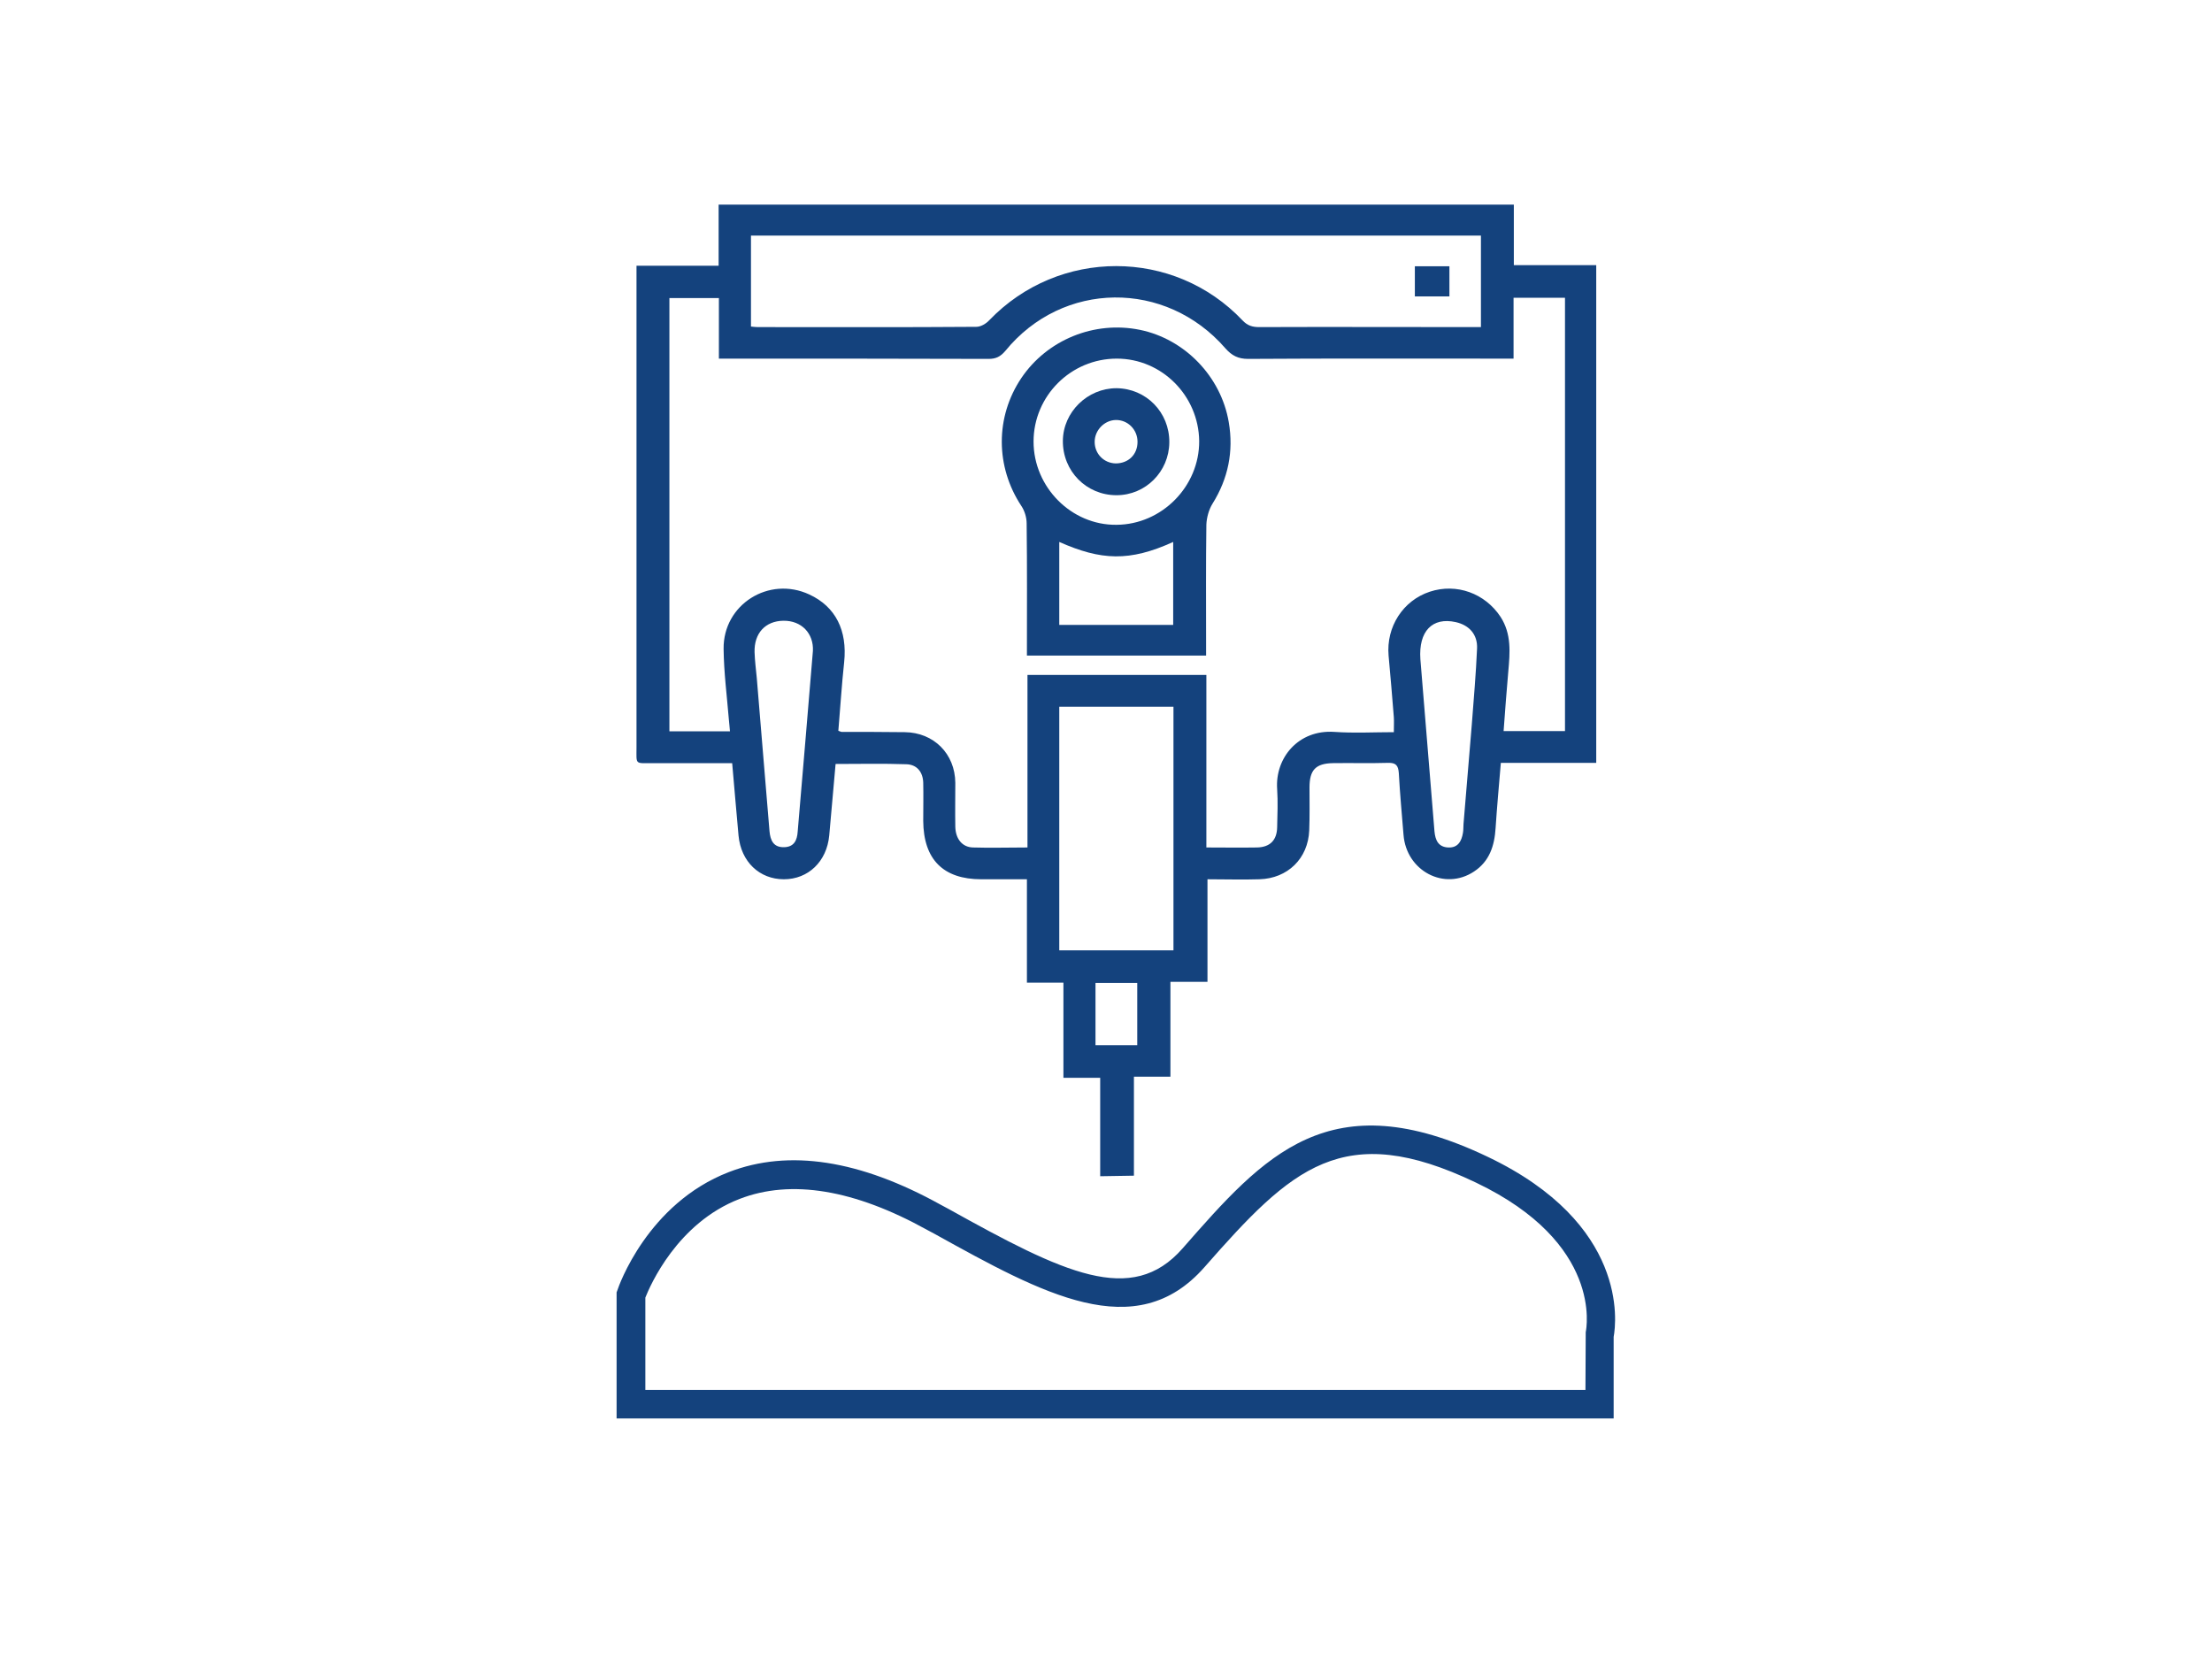
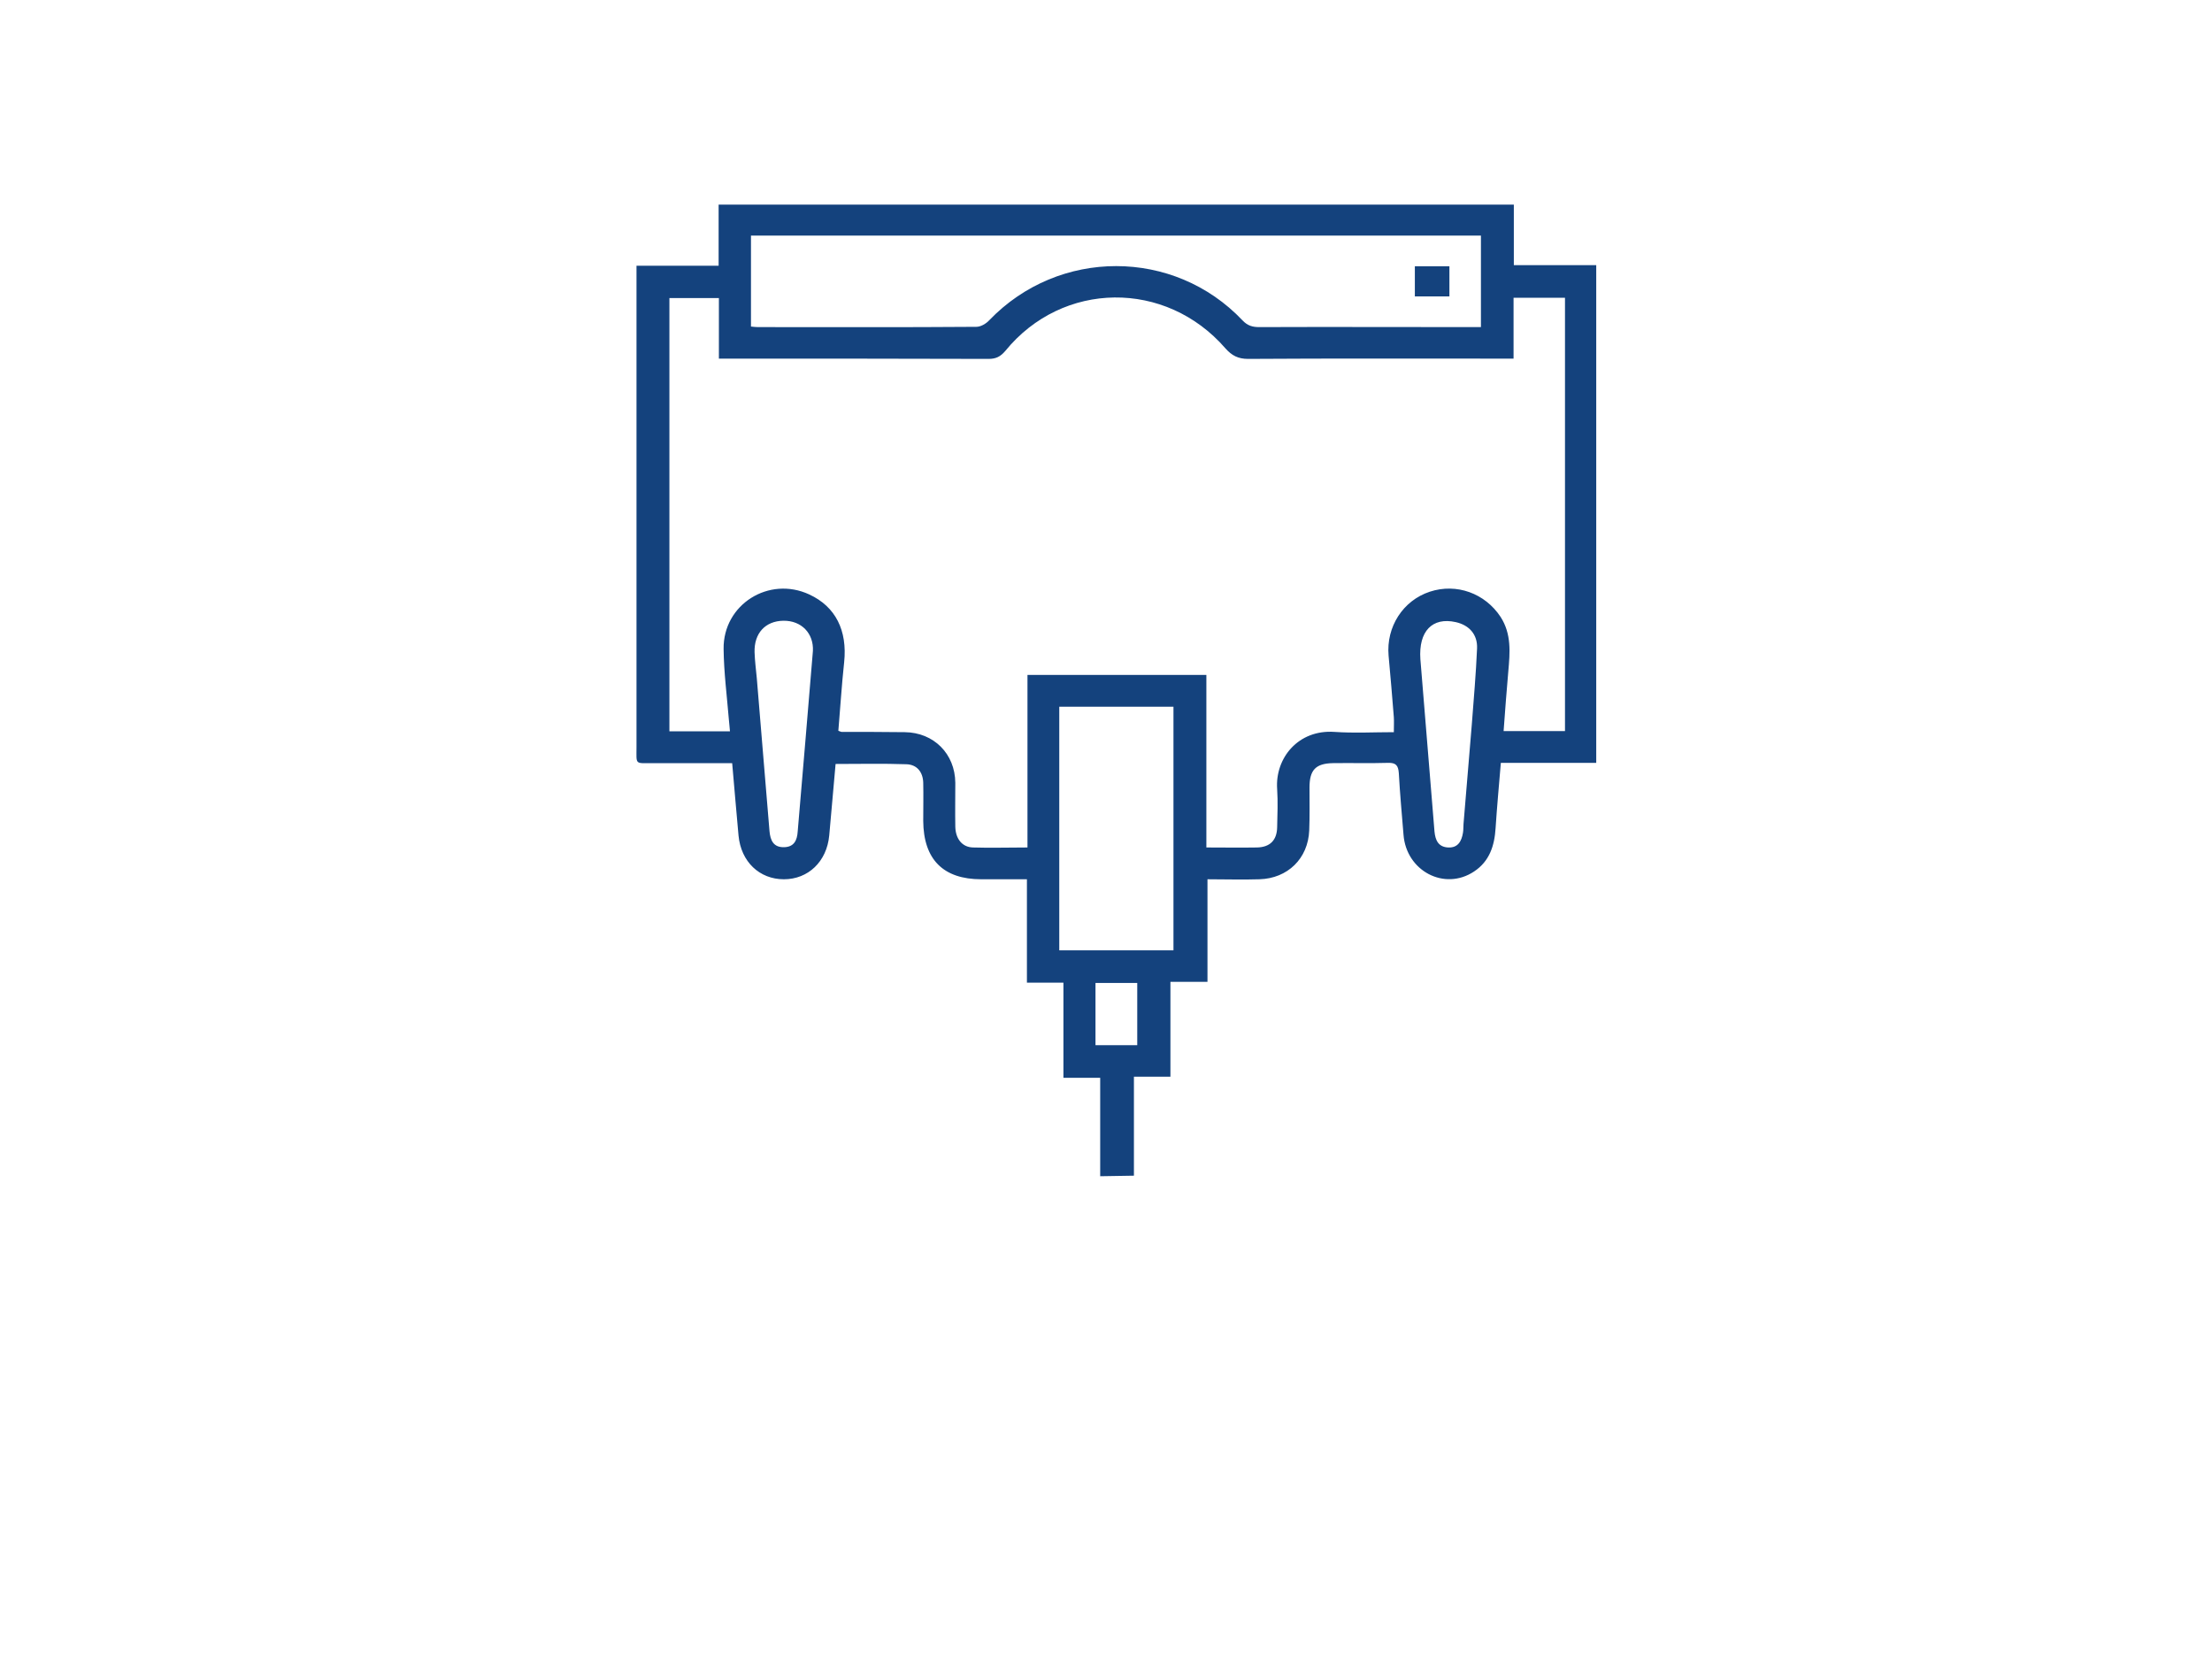
<svg xmlns="http://www.w3.org/2000/svg" version="1.1" id="Calque_1" x="0px" y="0px" viewBox="0 0 800 600" style="enable-background:new 0 0 800 600;" xml:space="preserve">
  <style type="text/css">
	.st0{fill:#FFFFFF;}
	.st1{fill:#14427D;}
</style>
  <rect class="st0" width="800" height="600" />
  <g>
-     <path class="st1" d="M583.7,513H223v-45.6l0.3-0.8c0.4-1.3,10.8-31.3,40.3-42.7c21.7-8.4,47.4-4.4,76.6,11.8l2.8,1.5   c41.7,23.2,66.3,35.3,84.7,14.3c29.6-33.8,53.1-60.5,110.4-33.1c50.7,24.2,46.5,59.7,45.5,65.1V513z M233.4,502.7h340l0.1-20.9   c0.3-1.5,6.2-32.2-39.7-54.1c-48.1-23-66.7-5.3-98.2,30.6c-24.9,28.3-58.5,9.6-97.5-12l-2.8-1.5c-26.3-14.6-49.2-18.4-67.8-11.2   c-22.6,8.7-32.4,31.4-34.1,35.7V502.7z" />
    <g>
      <path class="st1" d="M397.9,425.4c0,0,0-23.6,0-35.6c-4.3,0-8.6,0-13.3,0c0-11.6,0-22.7,0-34.4c-4.6,0-8.7,0-13.2,0    c0-12.6,0-24.7,0-37.4c-5.8,0-11.1,0-16.5,0c-13.8,0-20.9-7.2-21-21.1c0-4.6,0.1-9.2,0-13.8c-0.1-3.9-2.3-6.6-6.1-6.7    c-8.4-0.3-16.8-0.1-25.6-0.1c-0.8,8.7-1.5,17.3-2.3,25.9c-0.9,9.4-7.6,15.8-16.4,15.8c-8.8,0-15.5-6.3-16.4-15.8    c-0.8-8.6-1.5-17.2-2.3-26.2c-9.8,0-19.3,0-28.7,0c-6.6,0-5.9,0.7-5.9-5.8c0-56.2,0-112.4,0-168.5c0-1.7,0-3.5,0-5.6    c10.1,0,19.6,0,29.7,0c0-7.5,0-14.6,0-22.1c96,0,191.6,0,287.6,0c0,7.2,0,14.3,0,21.9c10.1,0,19.8,0,29.8,0c0,60.1,0,119.7,0,180    c-11.4,0-22.8,0-34.5,0c-0.7,8.3-1.4,16-1.9,23.6c-0.4,6.4-2.2,12-7.8,15.7c-10.7,7.1-24.5-0.2-25.5-13.3    c-0.6-7.4-1.3-14.9-1.7-22.3c-0.2-2.7-1-3.8-3.9-3.7c-6.6,0.2-13.3,0-19.9,0.1c-6.3,0.1-8.5,2.5-8.5,8.8c0,5.2,0.1,10.3-0.1,15.5    c-0.4,10.2-7.8,17.4-18,17.7c-6.1,0.2-12.2,0-18.8,0c0,12.5,0,24.6,0,37.1c-4.6,0-8.8,0-13.4,0c0,11.6,0,22.7,0,34.3    c-4.6,0-8.8,0-13.2,0c0,12,0,23.6,0,35.8 M371.6,306.5c0-21.2,0-41.9,0-62.4c21.7,0,43,0,64.7,0c0,20.9,0,41.4,0,62.4    c6.4,0,12.3,0.1,18.3,0c4.7-0.1,7.2-2.6,7.3-7.3c0.1-4.6,0.3-9.2,0-13.8c-0.8-11.2,7.6-21.6,20.7-20.7c7.1,0.5,14.3,0.1,21.5,0.1    c0-2.2,0.1-3.8,0-5.4c-0.6-7.4-1.2-14.9-1.9-22.3c-0.9-10.4,5.2-19.9,14.9-23.1c9.7-3.2,20,0.6,25.6,9.1c4,6.2,3.4,12.9,2.8,19.7    c-0.6,7.1-1.2,14.3-1.7,21.6c7.7,0,15,0,22.2,0c0-52.4,0-104.5,0-156.7c-6.2,0-12.2,0-18.6,0c0,7.4,0,14.6,0,22    c-1.8,0-3.3,0-4.8,0c-30.4,0-60.8-0.1-91.2,0.1c-3.6,0-5.9-1.2-8.2-3.8c-21.6-24.9-58.9-24.5-79.6,0.9c-1.8,2.1-3.4,2.9-6.1,2.9    c-30.9-0.1-61.9-0.1-92.8-0.1c-1.4,0-2.9,0-4.7,0c0-7.7,0-14.8,0-21.9c-6.3,0-12.1,0-17.9,0c0,52.4,0,104.5,0,156.7    c7.4,0,14.5,0,21.9,0c-0.1-1.6-0.3-2.9-0.4-4.3c-0.7-8.5-1.8-17-1.9-25.5c-0.2-16.1,16.4-26.5,31-19.7c9.5,4.4,13.8,13,12.6,24.5    c-0.9,8.3-1.4,16.6-2.1,24.8c0.7,0.2,0.9,0.4,1.2,0.4c7.6,0,15.2,0,22.8,0.1c10.5,0.1,18.2,7.8,18.3,18.3c0,5.3-0.1,10.6,0,15.9    c0.1,4.4,2.5,7.4,6.4,7.5C358.1,306.7,364.5,306.5,371.6,306.5z M271.6,118.1c1,0.1,1.7,0.2,2.5,0.2c26.3,0,52.7,0.1,79-0.1    c1.6,0,3.5-1.1,4.7-2.4c25.1-26.1,66.8-26.1,91.6,0.1c1.8,1.9,3.6,2.4,6,2.4c25.4-0.1,50.8,0,76.1,0c1.3,0,2.6,0,4.1,0    c0-11.3,0-22.2,0-33.1c-88.1,0-176,0-264,0C271.6,96.3,271.6,107.1,271.6,118.1z M383.1,255.6c0,29.5,0,58.8,0,88.1    c14,0,27.6,0,41.3,0c0-29.5,0-58.7,0-88.1C410.5,255.6,396.9,255.6,383.1,255.6z M294,235.4c0.3-6.3-4.1-11-10.7-10.9    c-6.5,0.1-10.6,4.5-10.4,11.4c0.1,3.1,0.5,6.2,0.8,9.3c1.5,18.5,3.1,37,4.6,55.4c0.3,3.3,1.4,5.9,5.3,5.8c3.6-0.1,4.7-2.5,4.9-5.7    C290.3,279.2,292.2,257.6,294,235.4z M513.7,238.4c1.7,20.8,3.4,41.5,5.1,62.3c0.3,3.2,1.4,5.6,4.9,5.8c3.6,0.2,4.9-2.3,5.4-5.3    c0.2-1.1,0.1-2.2,0.2-3.2c1-12,2-24,3-36c0.7-9.2,1.5-18.3,1.9-27.5c0.2-5-2.8-8.4-7.7-9.5C518,223.1,513,228.3,513.7,238.4z     M396.2,355.5c0,7.8,0,15.2,0,22.5c5.3,0,10.2,0,15.1,0c0-7.6,0-15,0-22.5C406.1,355.5,401.3,355.5,396.2,355.5z" />
-       <path class="st1" d="M371.4,237.1c0-16.1,0.1-32-0.1-47.8c0-2.1-0.7-4.5-1.9-6.3c-9.4-14.2-9.5-32.2,0-46.3    c9.3-13.8,26.4-20.8,42.9-17.4c16.1,3.3,29.3,16.8,32.1,33.4c1.8,10.5-0.2,20.4-5.9,29.5c-1.3,2.1-2.1,5-2.2,7.5    c-0.2,14.2-0.1,28.5-0.1,42.7c0,1.5,0,2.9,0,4.7C414.6,237.1,393.3,237.1,371.4,237.1z M373.8,159.7c0,16.5,13.7,30.3,30,30.1    c16.4-0.1,30-13.9,29.9-30.3c-0.2-16.4-13.5-29.8-29.8-29.8C387.3,129.7,373.8,143.2,373.8,159.7z M383.1,196c0,10.1,0,19.9,0,30    c7.1,0,13.9,0,20.6,0c6.9,0,13.8,0,20.6,0c0-10.3,0-20,0-30C408.5,203.2,398.2,202.7,383.1,196z" />
      <path class="st1" d="M511.7,107.2c0-3.8,0-7.3,0-10.9c4.2,0,8.2,0,12.5,0c0,3.7,0,7.1,0,10.9C520.1,107.2,516.1,107.2,511.7,107.2    z" />
-       <path class="st1" d="M422.9,160c-0.1,10.6-8.6,19.1-19.1,19.1c-10.9,0-19.5-8.7-19.4-19.7c0.1-10.4,8.9-19,19.4-19    C414.5,140.5,423,149.1,422.9,160z M411.4,159.8c0-4.5-3.6-8-7.9-7.9c-4.1,0.1-7.6,3.7-7.6,7.9c0,4.3,3.3,7.7,7.6,7.8    C408.1,167.6,411.4,164.4,411.4,159.8z" />
    </g>
  </g>
</svg>